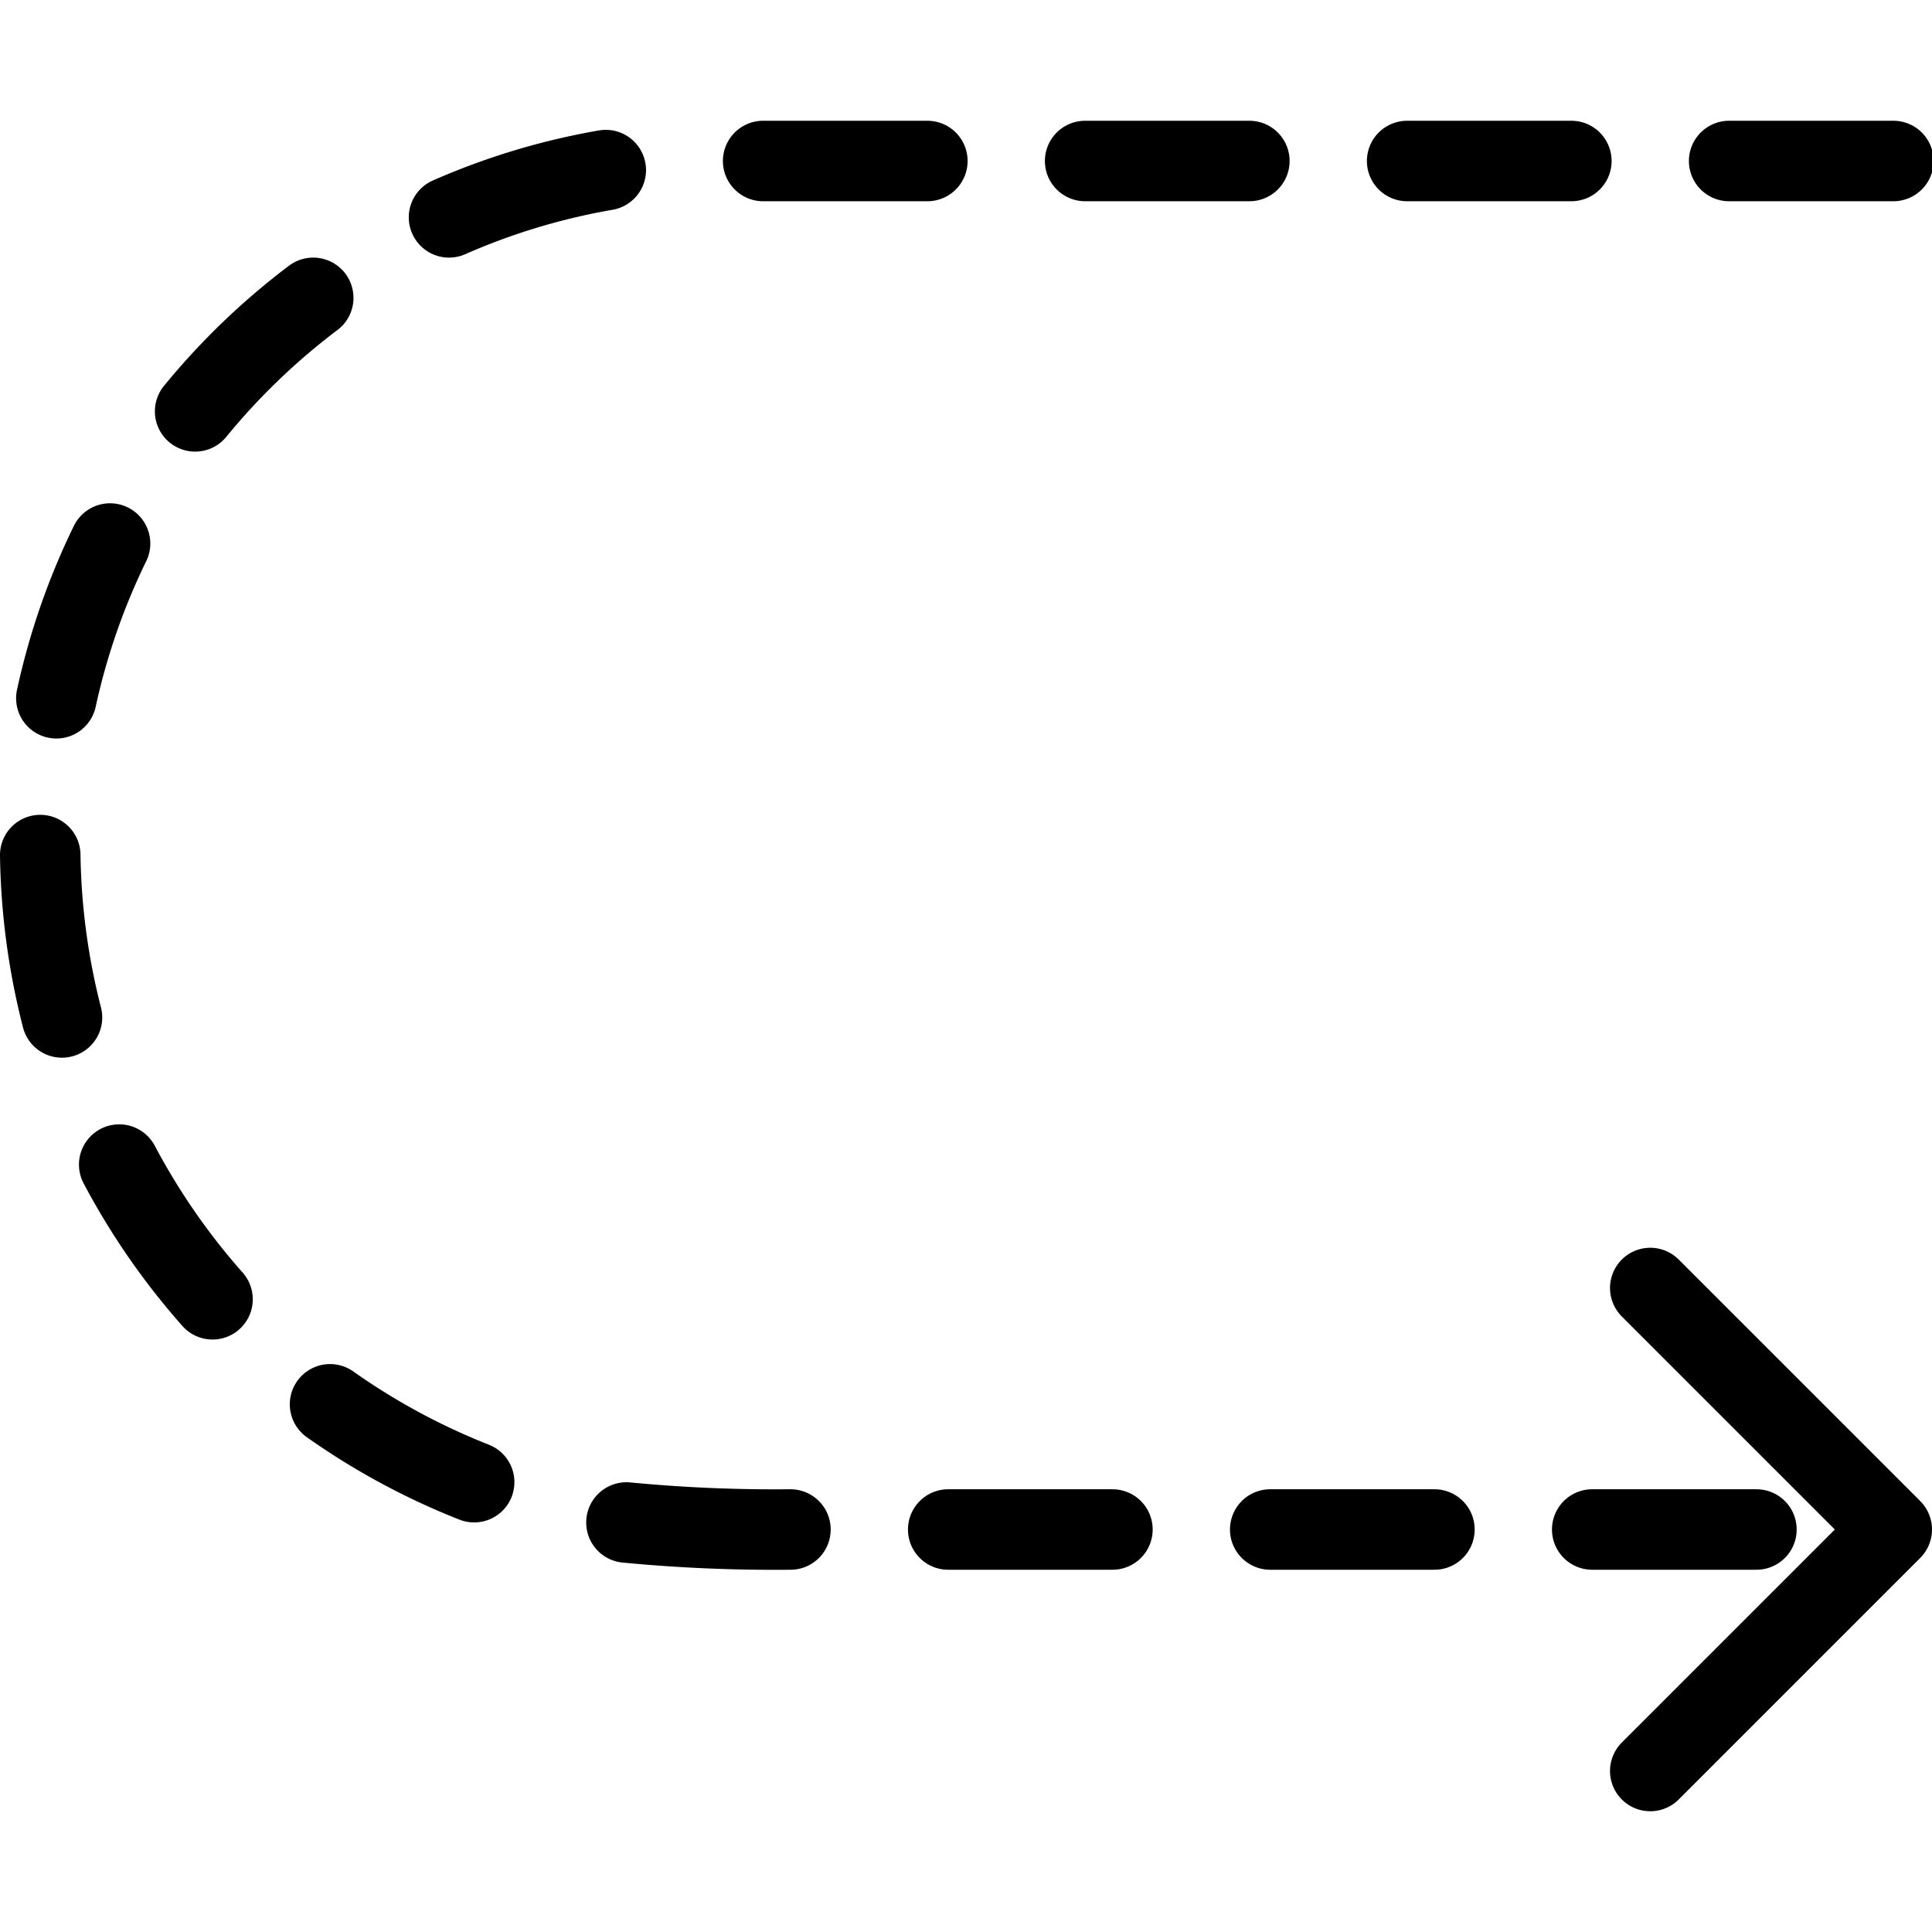
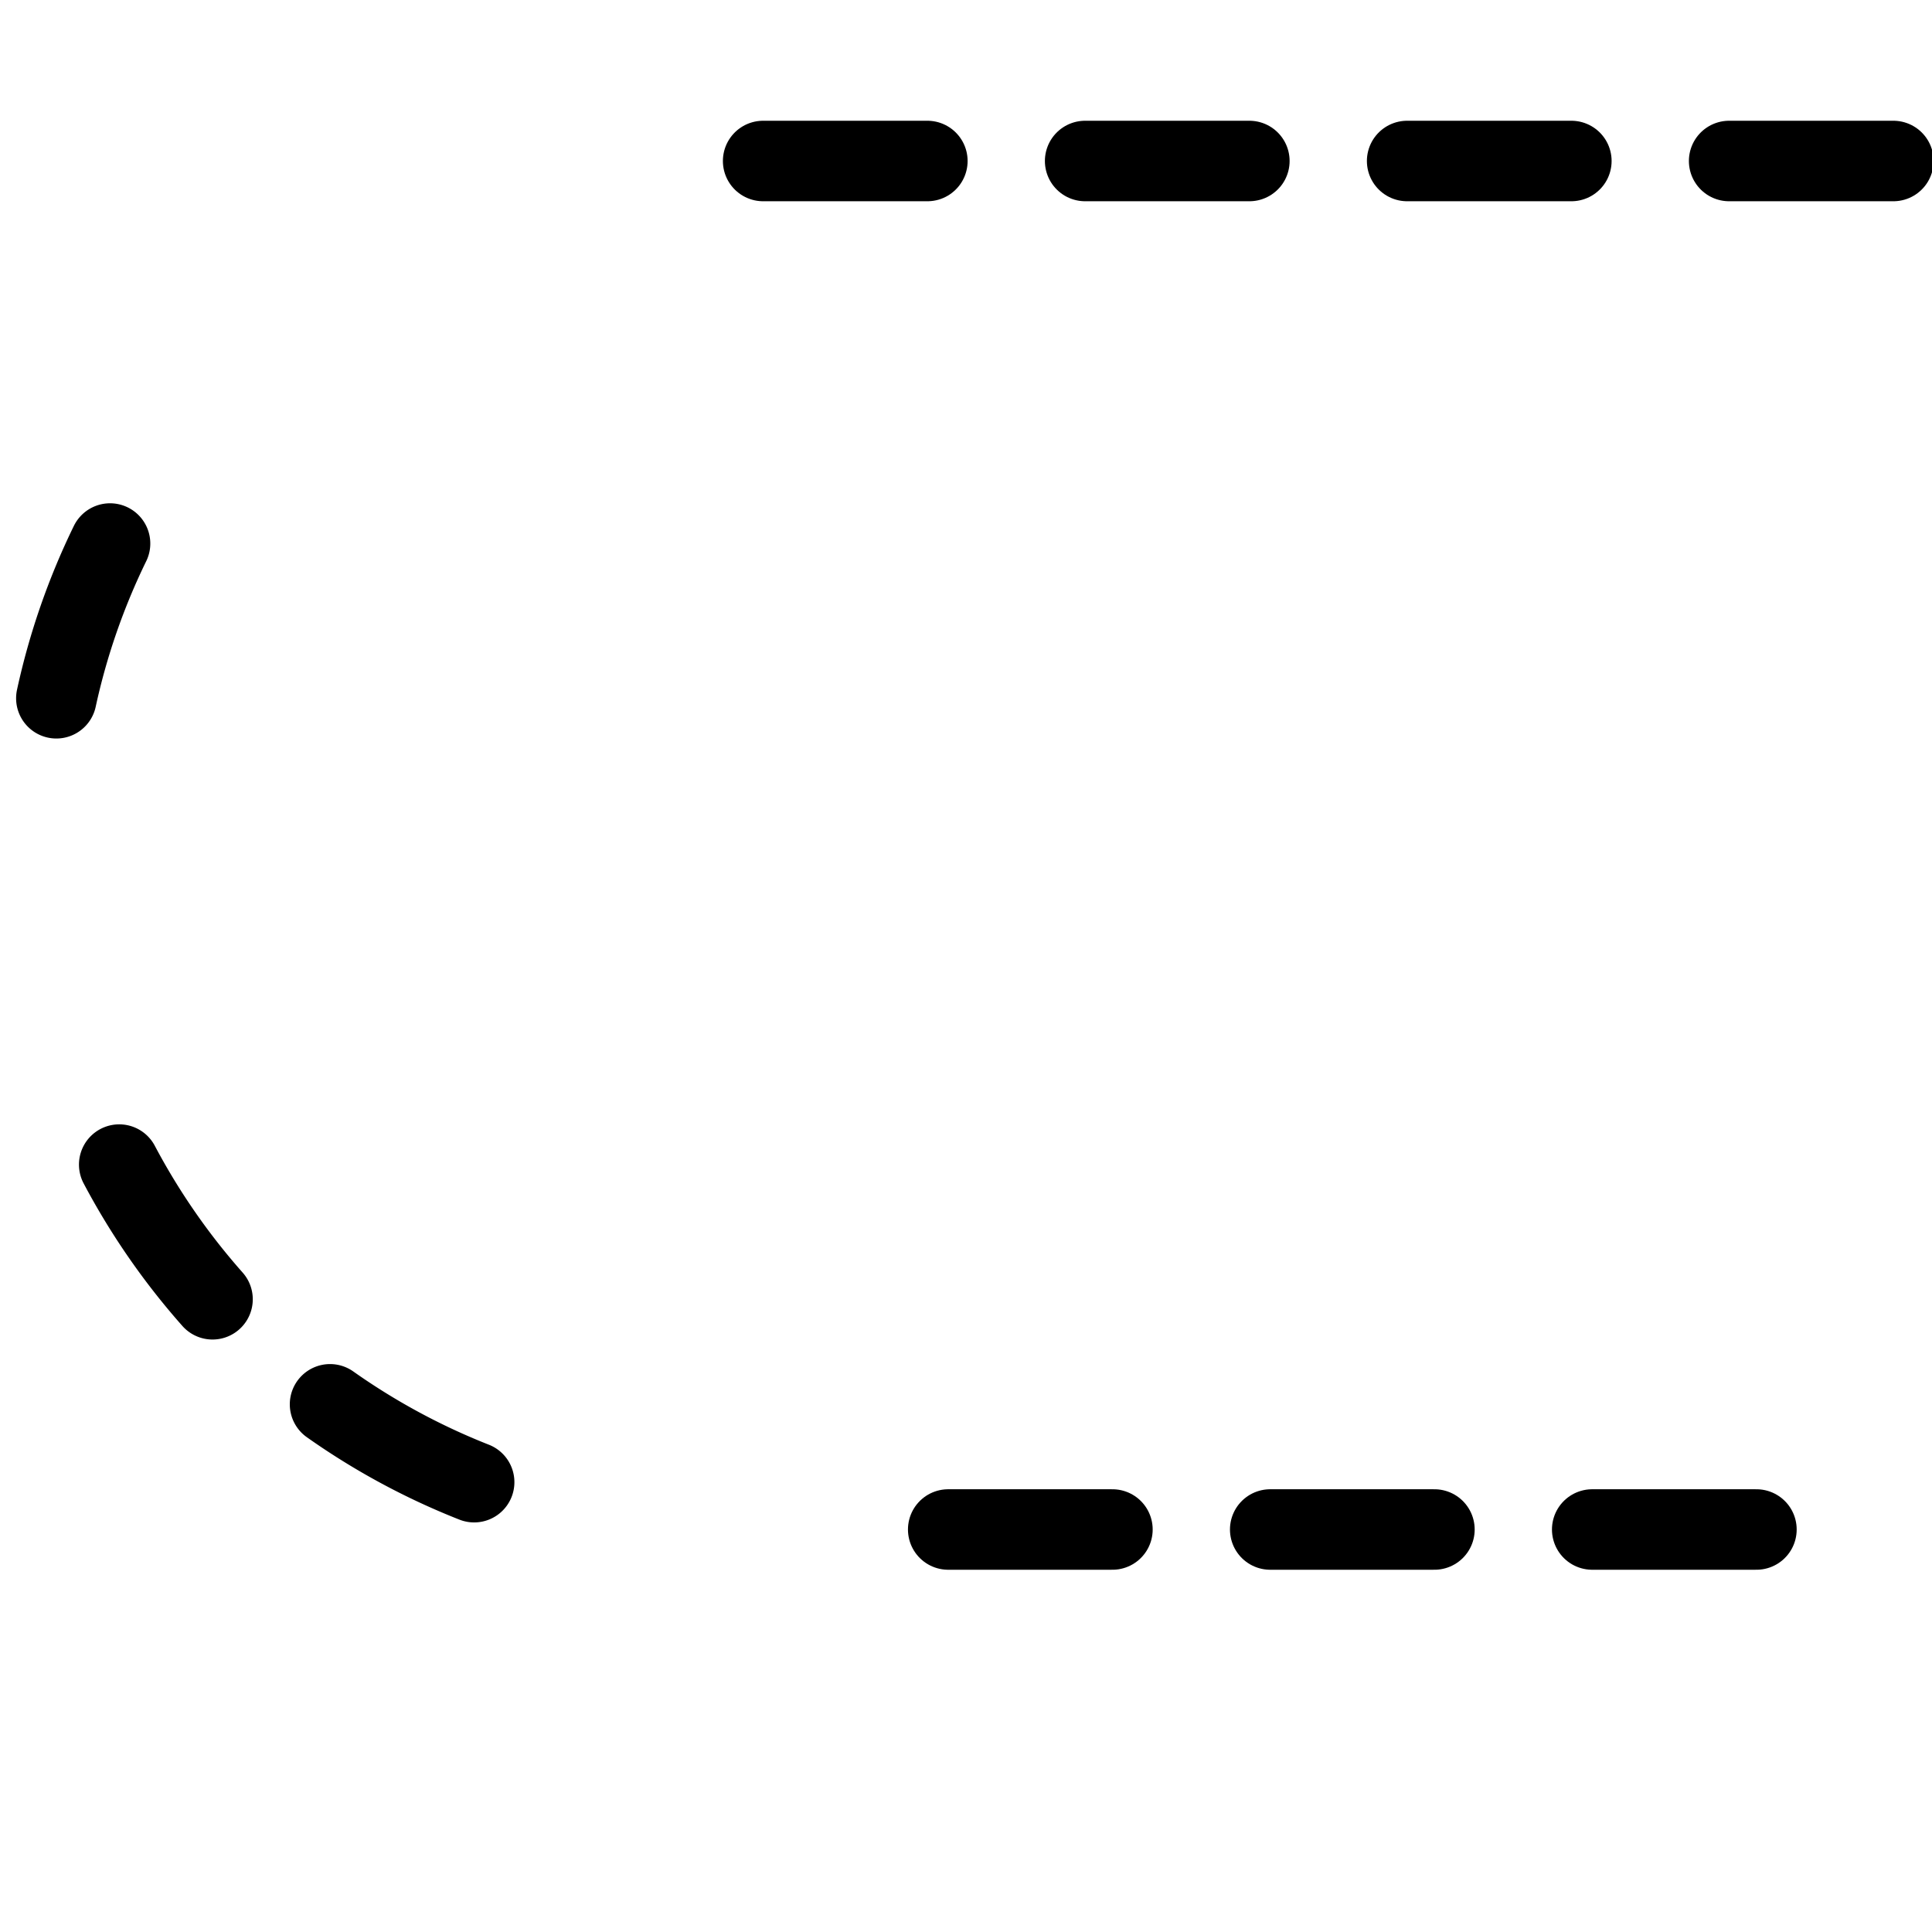
<svg xmlns="http://www.w3.org/2000/svg" id="Light" viewBox="0 0 48 48">
  <g transform="matrix(2,0,0,2,0,0)">
    <defs>
      <style>.cls-1{fill:none;stroke:#000000;stroke-linecap:round;stroke-linejoin:round;}</style>
    </defs>
    <title>diagram-dash-up-then-down</title>
    <line class="cls-1" x1="23.52" y1="2" x2="21.48" y2="2" />
    <line class="cls-1" x1="19.52" y1="2" x2="17.48" y2="2" />
    <line class="cls-1" x1="15.52" y1="2" x2="13.48" y2="2" />
    <line class="cls-1" x1="11.52" y1="2" x2="9.48" y2="2" />
-     <path class="cls-1" d="M7.525,2.113A8.4,8.4,0,0,0,5.578,2.7" />
-     <path class="cls-1" d="M3.891,3.7a8.551,8.551,0,0,0-1.467,1.41" />
    <path class="cls-1" d="M1.367,6.752A8.5,8.5,0,0,0,.7,8.674" />
-     <path class="cls-1" d="M.5,10.622a8.577,8.577,0,0,0,.27,2.017" />
    <path class="cls-1" d="M1.481,14.467A8.568,8.568,0,0,0,2.64,16.14" />
    <path class="cls-1" d="M4.1,17.445a8.5,8.5,0,0,0,1.79.967" />
-     <path class="cls-1" d="M7.782,18.913A19.242,19.242,0,0,0,9.819,19" />
    <line class="cls-1" x1="11.779" y1="19" x2="13.819" y2="19" />
    <line class="cls-1" x1="15.779" y1="19" x2="17.819" y2="19" />
    <line class="cls-1" x1="19.779" y1="19" x2="21.819" y2="19" />
-     <polyline class="cls-1" points="20.5 22 23.5 19 20.5 16" />
  </g>
</svg>